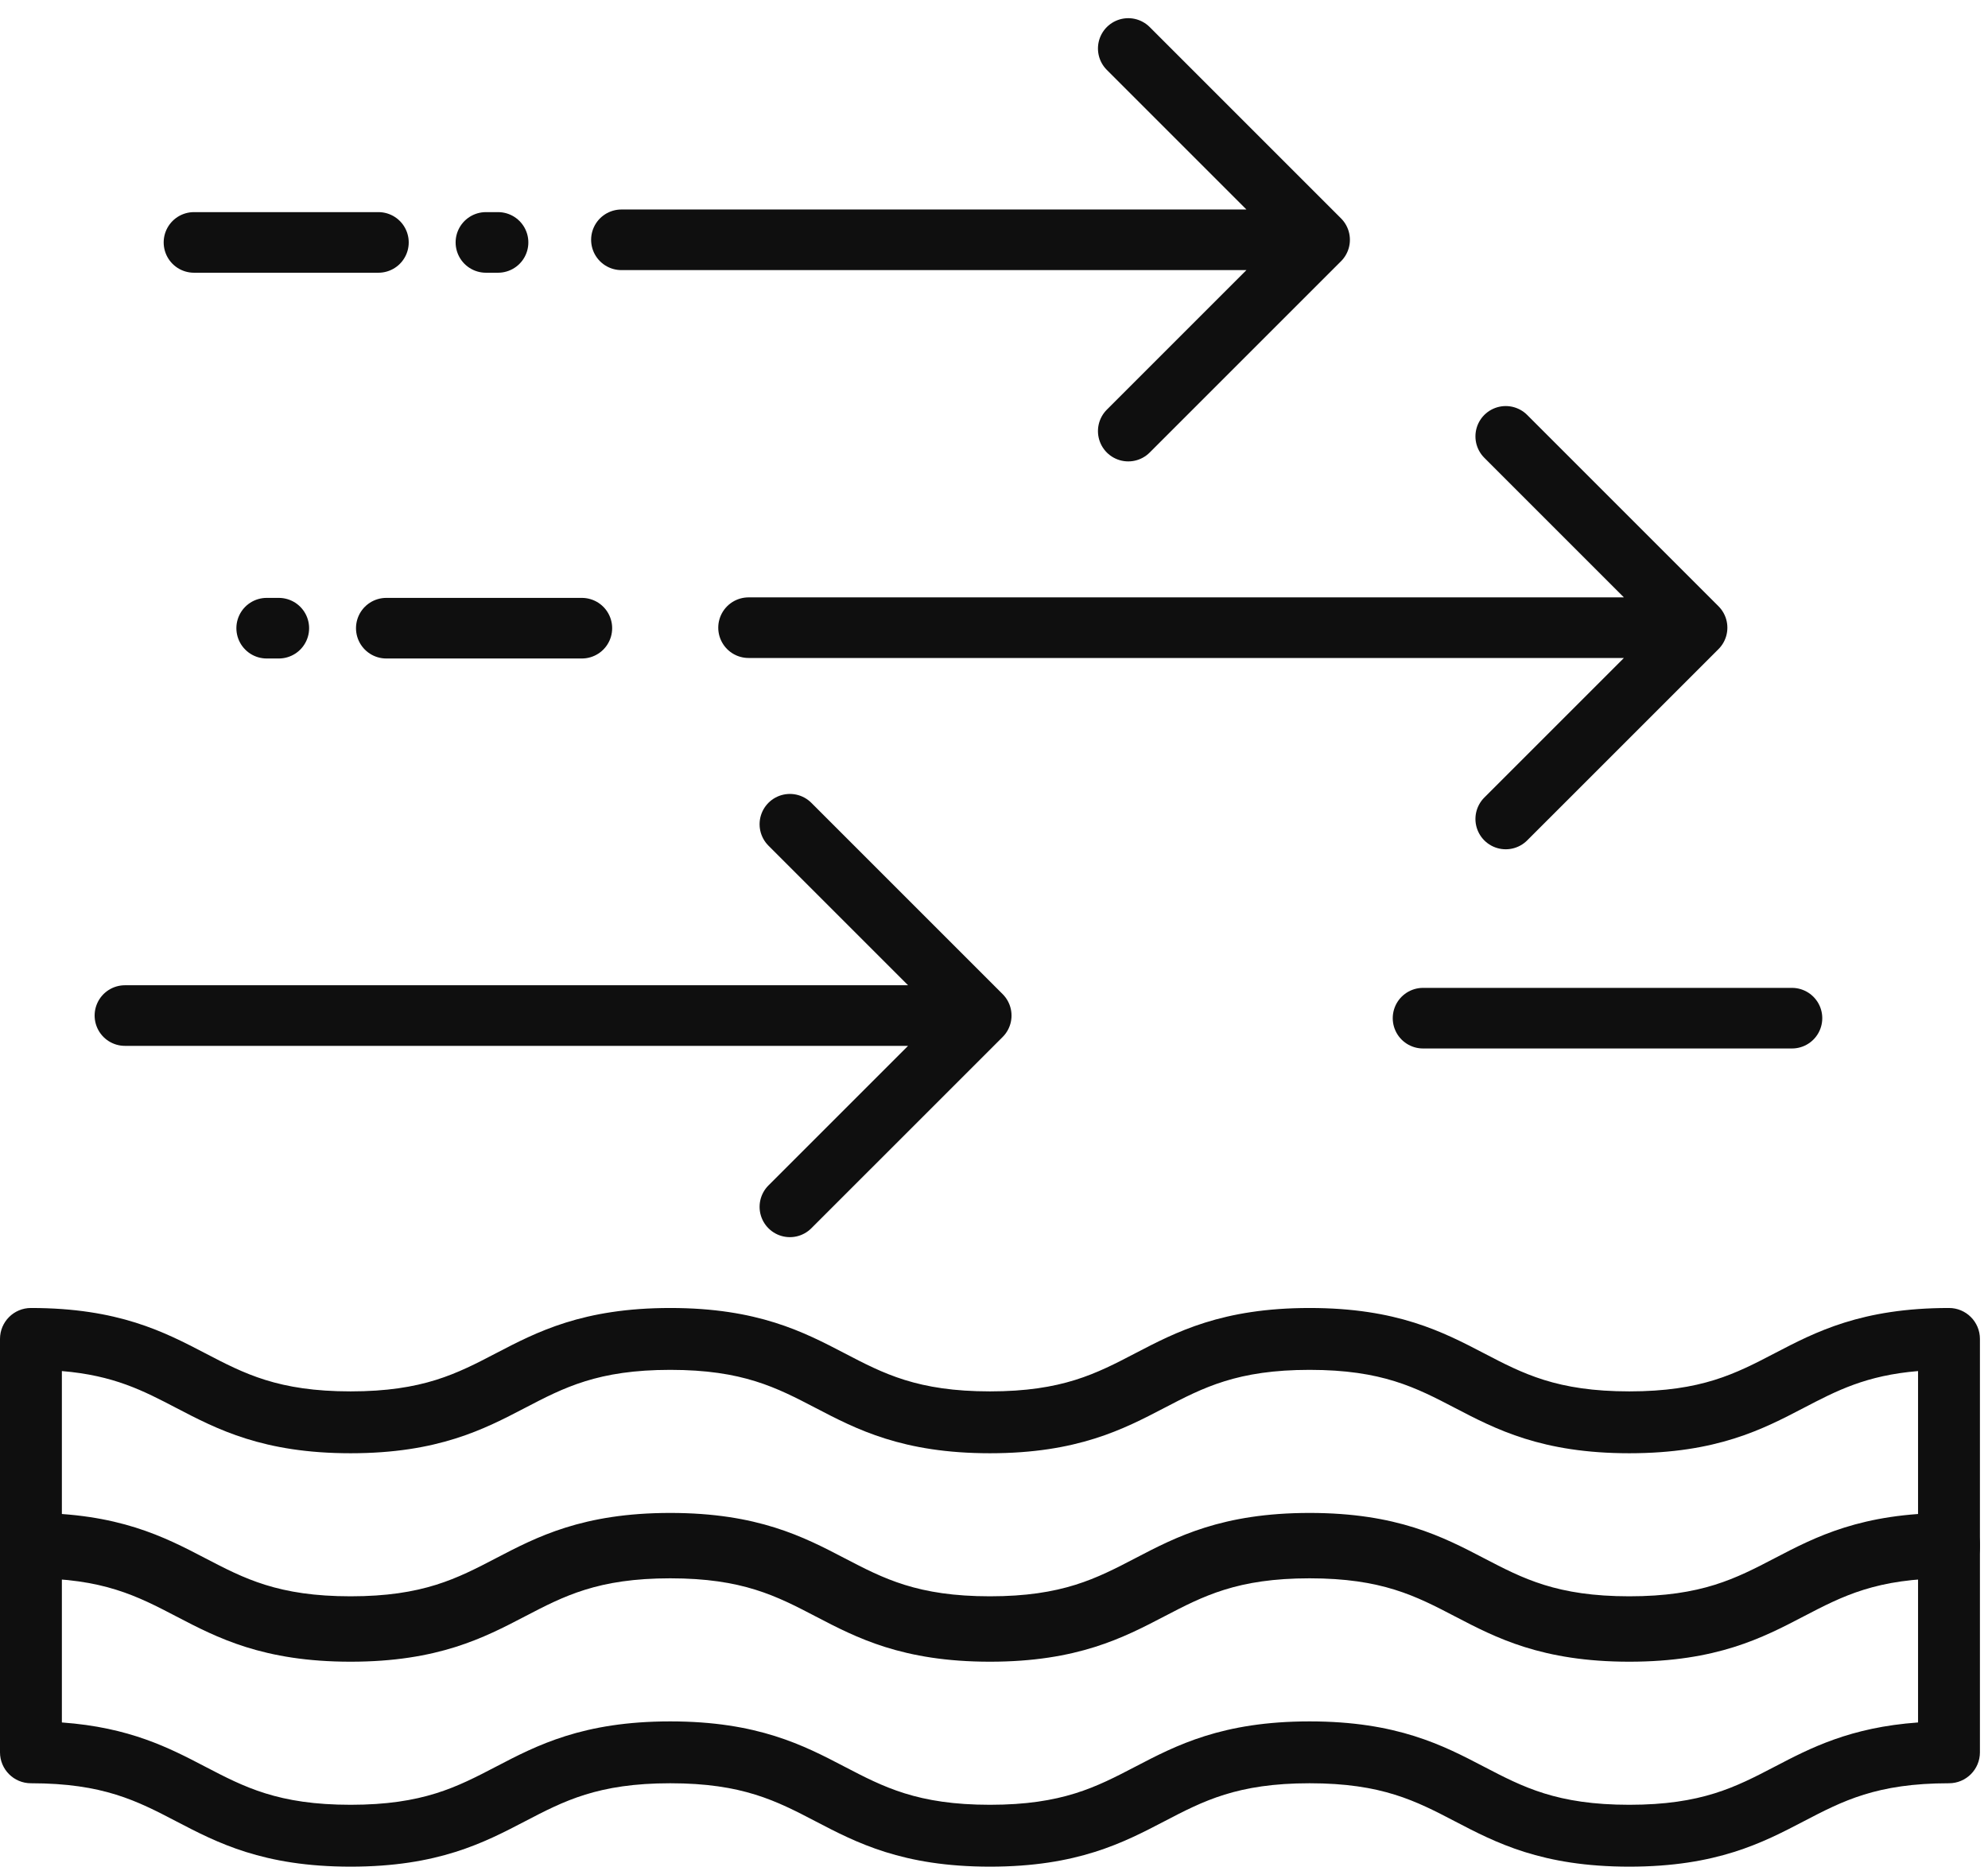
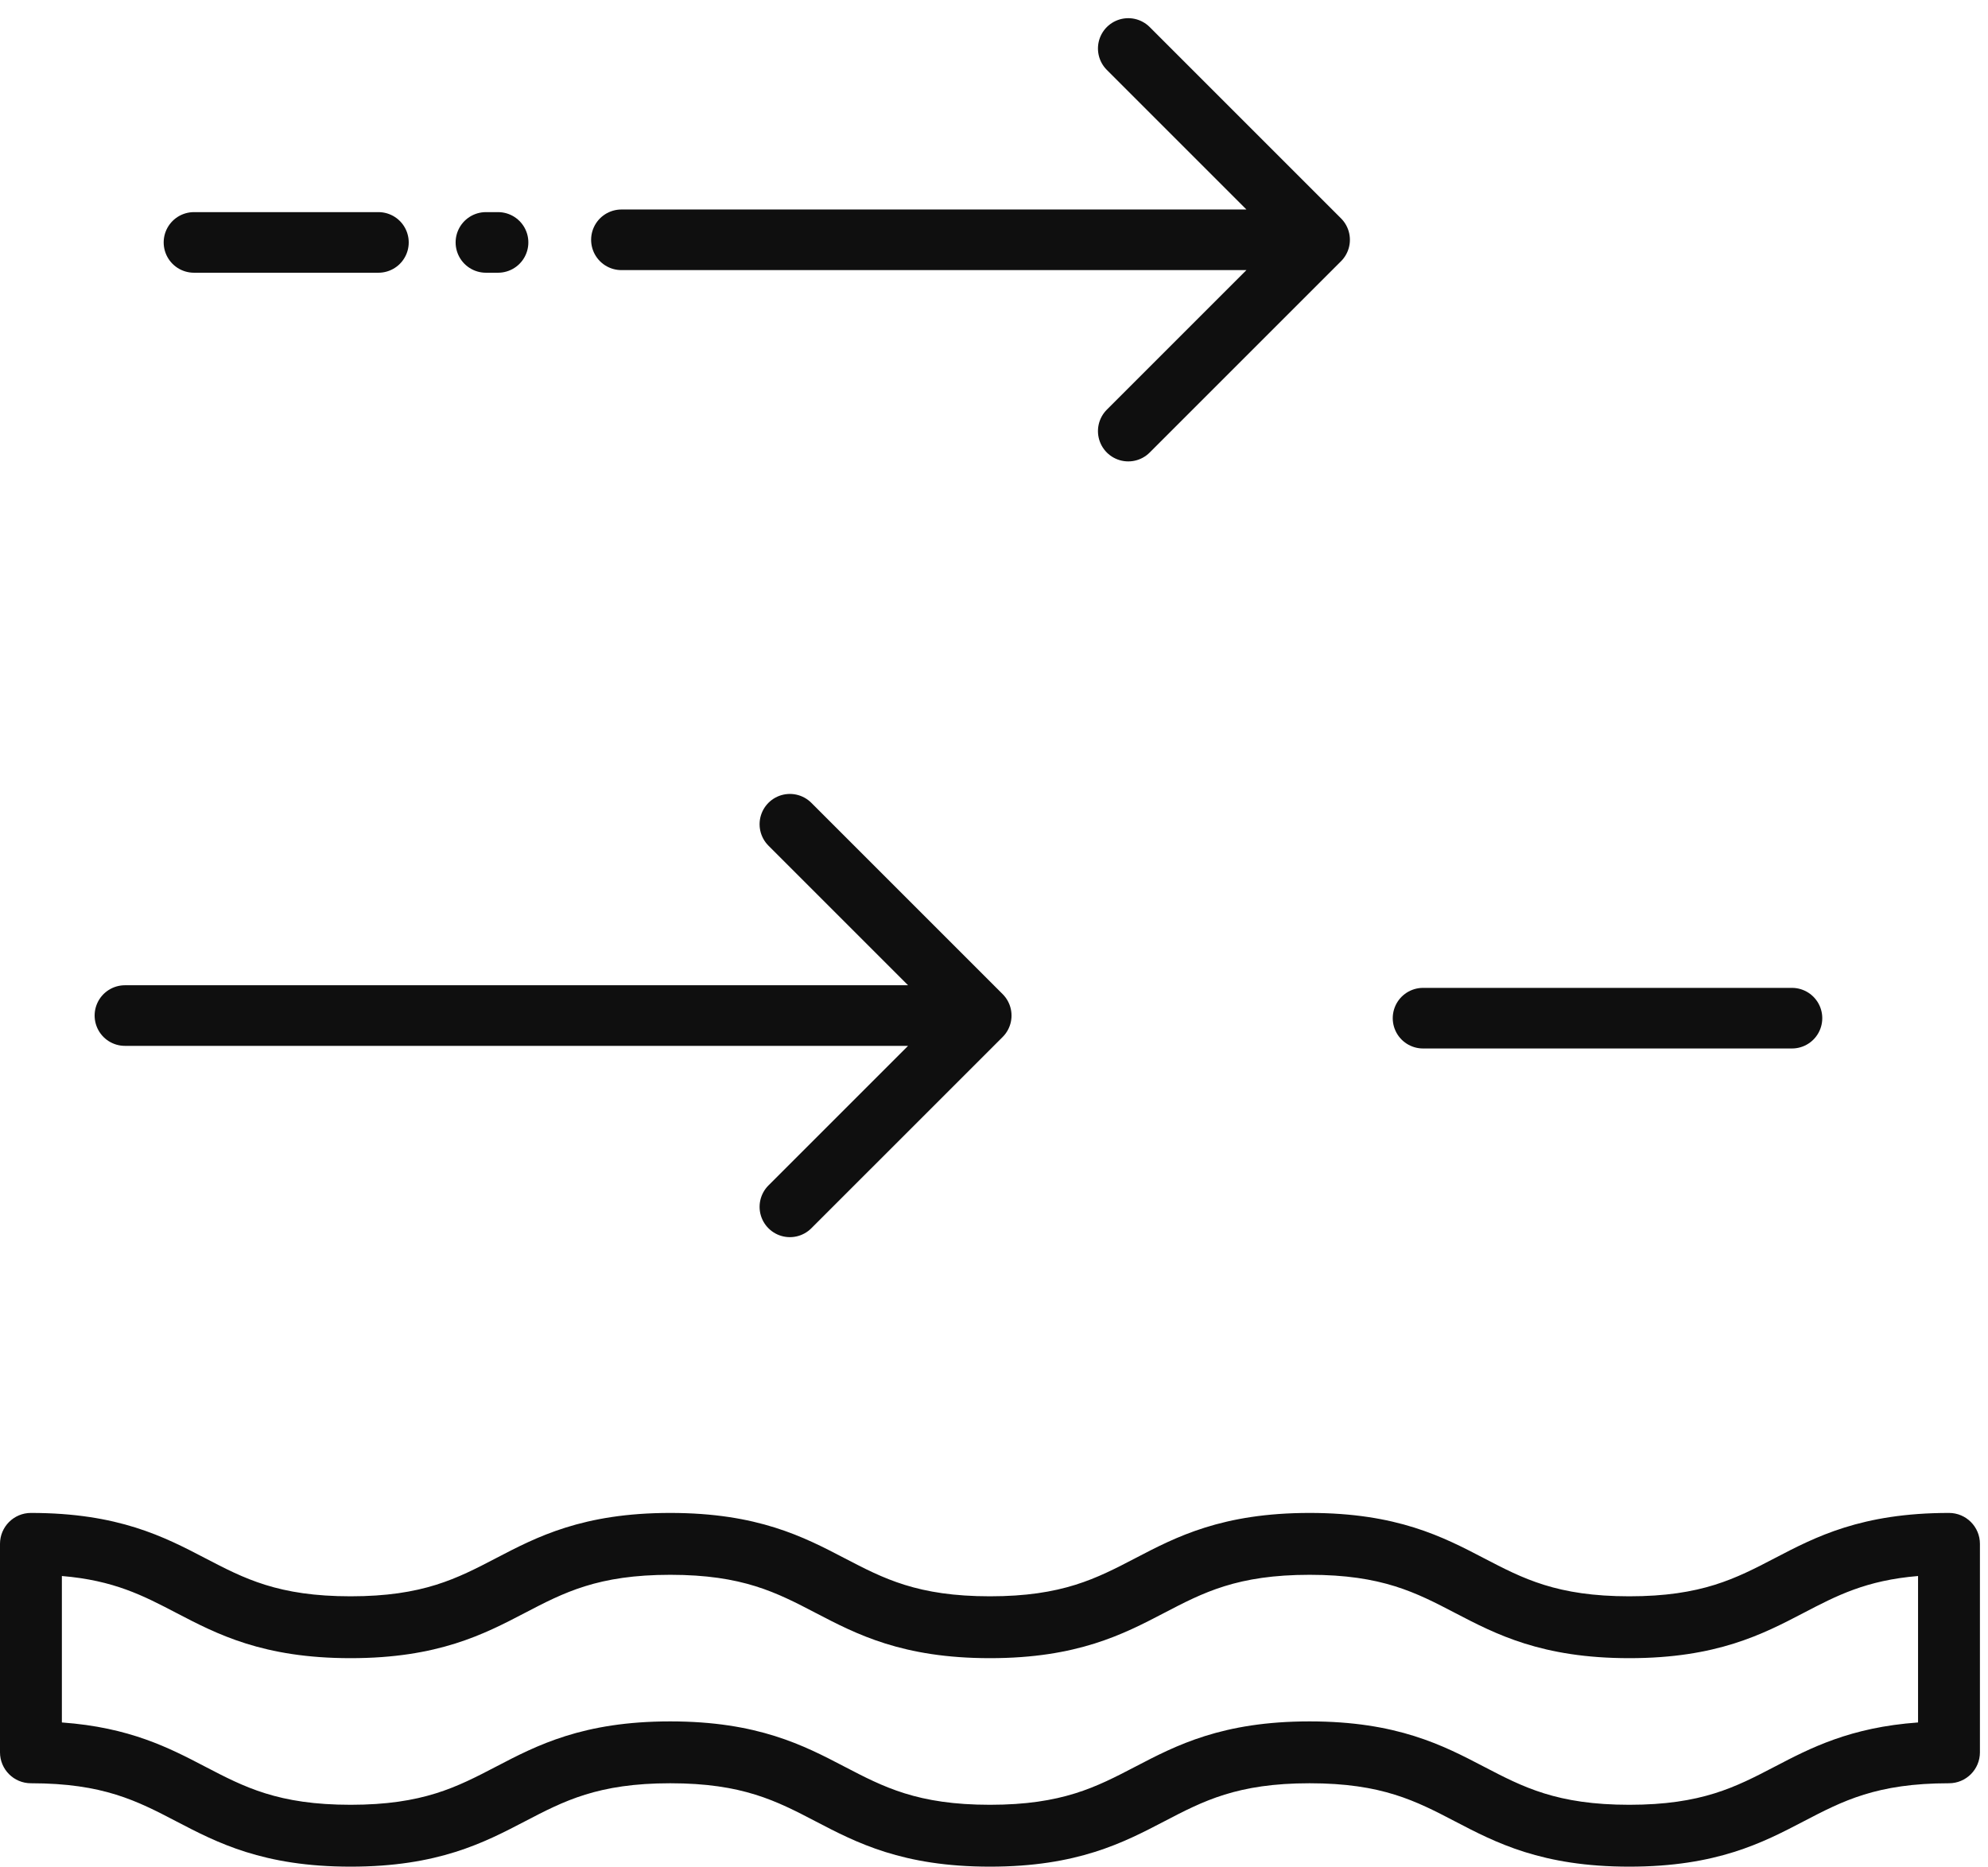
<svg xmlns="http://www.w3.org/2000/svg" width="82" height="77" viewBox="0 0 82 77" fill="none">
-   <path d="M67.205 68.546C63.595 68.546 61.697 67.555 60.021 66.681C58.401 65.836 57.002 65.106 54.018 65.106C51.035 65.106 49.636 65.836 48.016 66.681C46.34 67.555 44.442 68.546 40.833 68.546C37.223 68.546 35.325 67.555 33.649 66.681C32.029 65.836 30.631 65.106 27.647 65.106C24.664 65.106 23.265 65.836 21.645 66.681C19.969 67.555 18.071 68.546 14.461 68.546C10.852 68.546 8.954 67.555 7.278 66.681C5.658 65.836 4.259 65.106 1.276 65.106C0.571 65.106 0 64.535 0 63.83V55.231C0 54.526 0.571 53.955 1.276 53.955C4.885 53.955 6.784 54.946 8.459 55.819C10.079 56.665 11.478 57.395 14.461 57.395C17.445 57.395 18.844 56.665 20.464 55.819C22.139 54.946 24.038 53.955 27.647 53.955C31.256 53.955 33.155 54.946 34.83 55.819C36.45 56.665 37.849 57.395 40.833 57.395C43.816 57.395 45.215 56.665 46.835 55.819C48.51 54.946 50.409 53.955 54.018 53.955C57.628 53.955 59.526 54.946 61.202 55.819C62.822 56.665 64.221 57.395 67.205 57.395C70.188 57.395 71.588 56.665 73.208 55.819C74.883 54.946 76.781 53.955 80.391 53.955C81.096 53.955 81.667 54.526 81.667 55.231V63.83C81.667 64.535 81.096 65.106 80.391 65.106C77.407 65.106 76.008 65.836 74.388 66.681C72.713 67.555 70.814 68.546 67.205 68.546ZM54.018 62.554C57.628 62.554 59.527 63.545 61.202 64.419C62.822 65.264 64.221 65.994 67.205 65.994C70.189 65.994 71.588 65.264 73.208 64.419C74.674 63.654 76.311 62.8 79.115 62.598V56.557C76.97 56.735 75.758 57.367 74.388 58.082C72.713 58.956 70.814 59.947 67.205 59.947C63.595 59.947 61.697 58.956 60.021 58.082C58.401 57.237 57.002 56.507 54.018 56.507C51.035 56.507 49.636 57.237 48.016 58.082C46.34 58.956 44.442 59.947 40.833 59.947C37.223 59.947 35.325 58.956 33.649 58.082C32.029 57.237 30.631 56.507 27.647 56.507C24.664 56.507 23.265 57.237 21.645 58.082C19.969 58.956 18.071 59.947 14.461 59.947C10.852 59.947 8.954 58.956 7.278 58.082C5.909 57.367 4.697 56.735 2.552 56.557V62.598C5.356 62.8 6.993 63.654 8.459 64.419C10.079 65.264 11.478 65.994 14.461 65.994C17.445 65.994 18.844 65.264 20.464 64.419C22.139 63.545 24.038 62.554 27.647 62.554C31.256 62.554 33.155 63.545 34.83 64.419C36.45 65.264 37.849 65.994 40.833 65.994C43.816 65.994 45.215 65.264 46.835 64.419C48.511 63.545 50.409 62.554 54.018 62.554Z" fill="#0F0F0F" />
  <path d="M67.205 77C63.595 77 61.697 76.009 60.021 75.135C58.401 74.29 57.002 73.56 54.018 73.56C51.035 73.56 49.636 74.29 48.016 75.135C46.34 76.009 44.442 77 40.833 77C37.223 77 35.325 76.009 33.649 75.135C32.029 74.29 30.631 73.56 27.647 73.56C24.664 73.56 23.265 74.29 21.645 75.135C19.969 76.009 18.071 77 14.461 77C10.852 77 8.954 76.009 7.278 75.135C5.658 74.29 4.259 73.56 1.276 73.56C0.571 73.56 0 72.989 0 72.284V63.685C0 62.98 0.571 62.409 1.276 62.409C4.885 62.409 6.784 63.399 8.459 64.273C10.079 65.118 11.478 65.848 14.461 65.848C17.445 65.848 18.844 65.118 20.464 64.273C22.139 63.399 24.038 62.409 27.647 62.409C31.256 62.409 33.155 63.399 34.83 64.273C36.45 65.118 37.849 65.848 40.833 65.848C43.816 65.848 45.215 65.118 46.835 64.273C48.51 63.399 50.409 62.409 54.018 62.409C57.628 62.409 59.526 63.399 61.202 64.273C62.822 65.118 64.221 65.848 67.205 65.848C70.188 65.848 71.588 65.118 73.208 64.273C74.883 63.399 76.781 62.409 80.391 62.409C81.096 62.409 81.667 62.98 81.667 63.685V72.284C81.667 72.989 81.096 73.56 80.391 73.56C77.407 73.56 76.008 74.29 74.388 75.135C72.713 76.009 70.814 77 67.205 77ZM54.018 71.008C57.628 71.008 59.527 71.999 61.202 72.873C62.822 73.718 64.221 74.448 67.205 74.448C70.189 74.448 71.588 73.718 73.208 72.873C74.674 72.108 76.311 71.254 79.115 71.052V65.011C76.97 65.189 75.758 65.821 74.388 66.536C72.713 67.41 70.814 68.4 67.205 68.4C63.595 68.4 61.697 67.41 60.021 66.536C58.401 65.691 57.002 64.961 54.018 64.961C51.035 64.961 49.636 65.691 48.016 66.536C46.34 67.41 44.442 68.4 40.833 68.4C37.223 68.4 35.325 67.41 33.649 66.536C32.029 65.691 30.631 64.961 27.647 64.961C24.664 64.961 23.265 65.691 21.645 66.536C19.969 67.41 18.071 68.4 14.461 68.4C10.852 68.4 8.954 67.41 7.278 66.536C5.909 65.821 4.697 65.189 2.552 65.011V71.052C5.356 71.254 6.993 72.108 8.459 72.873C10.079 73.718 11.478 74.448 14.461 74.448C17.445 74.448 18.844 73.718 20.464 72.873C22.139 71.999 24.038 71.008 27.647 71.008C31.256 71.008 33.155 71.999 34.83 72.873C36.45 73.718 37.849 74.448 40.833 74.448C43.816 74.448 45.215 73.718 46.835 72.873C48.511 71.999 50.409 71.008 54.018 71.008Z" fill="#0F0F0F" />
  <path d="M46.538 2L54.43 9.892M54.43 9.892L46.538 17.783M54.43 9.892L25.632 9.892" stroke="#0F0F0F" stroke-width="2.5" stroke-linecap="round" stroke-linejoin="round" />
-   <path d="M62.108 18L70 25.892M70 25.892L62.108 33.783M70 25.892L30.876 25.892" stroke="#0F0F0F" stroke-width="2.5" stroke-linecap="round" stroke-linejoin="round" />
  <path d="M32.581 34L40.473 41.892M40.473 41.892L32.581 49.783M40.473 41.892L5.153 41.892" stroke="#0F0F0F" stroke-width="2.5" stroke-linecap="round" stroke-linejoin="round" />
  <path d="M73.914 42L58.697 42" stroke="#0F0F0F" stroke-width="2.5" stroke-linecap="round" stroke-linejoin="round" />
  <path d="M15.609 10L8.001 10" stroke="#0F0F0F" stroke-width="2.5" stroke-linecap="round" stroke-linejoin="round" />
-   <path d="M24 25.913H15.934" stroke="#0F0F0F" stroke-width="2.5" stroke-linecap="round" stroke-linejoin="round" />
-   <path d="M11.5 25.913L11 25.913" stroke="#0F0F0F" stroke-width="2.5" stroke-linecap="round" stroke-linejoin="round" />
  <path d="M20.543 10L20.043 10" stroke="#0F0F0F" stroke-width="2.5" stroke-linecap="round" stroke-linejoin="round" />
</svg>